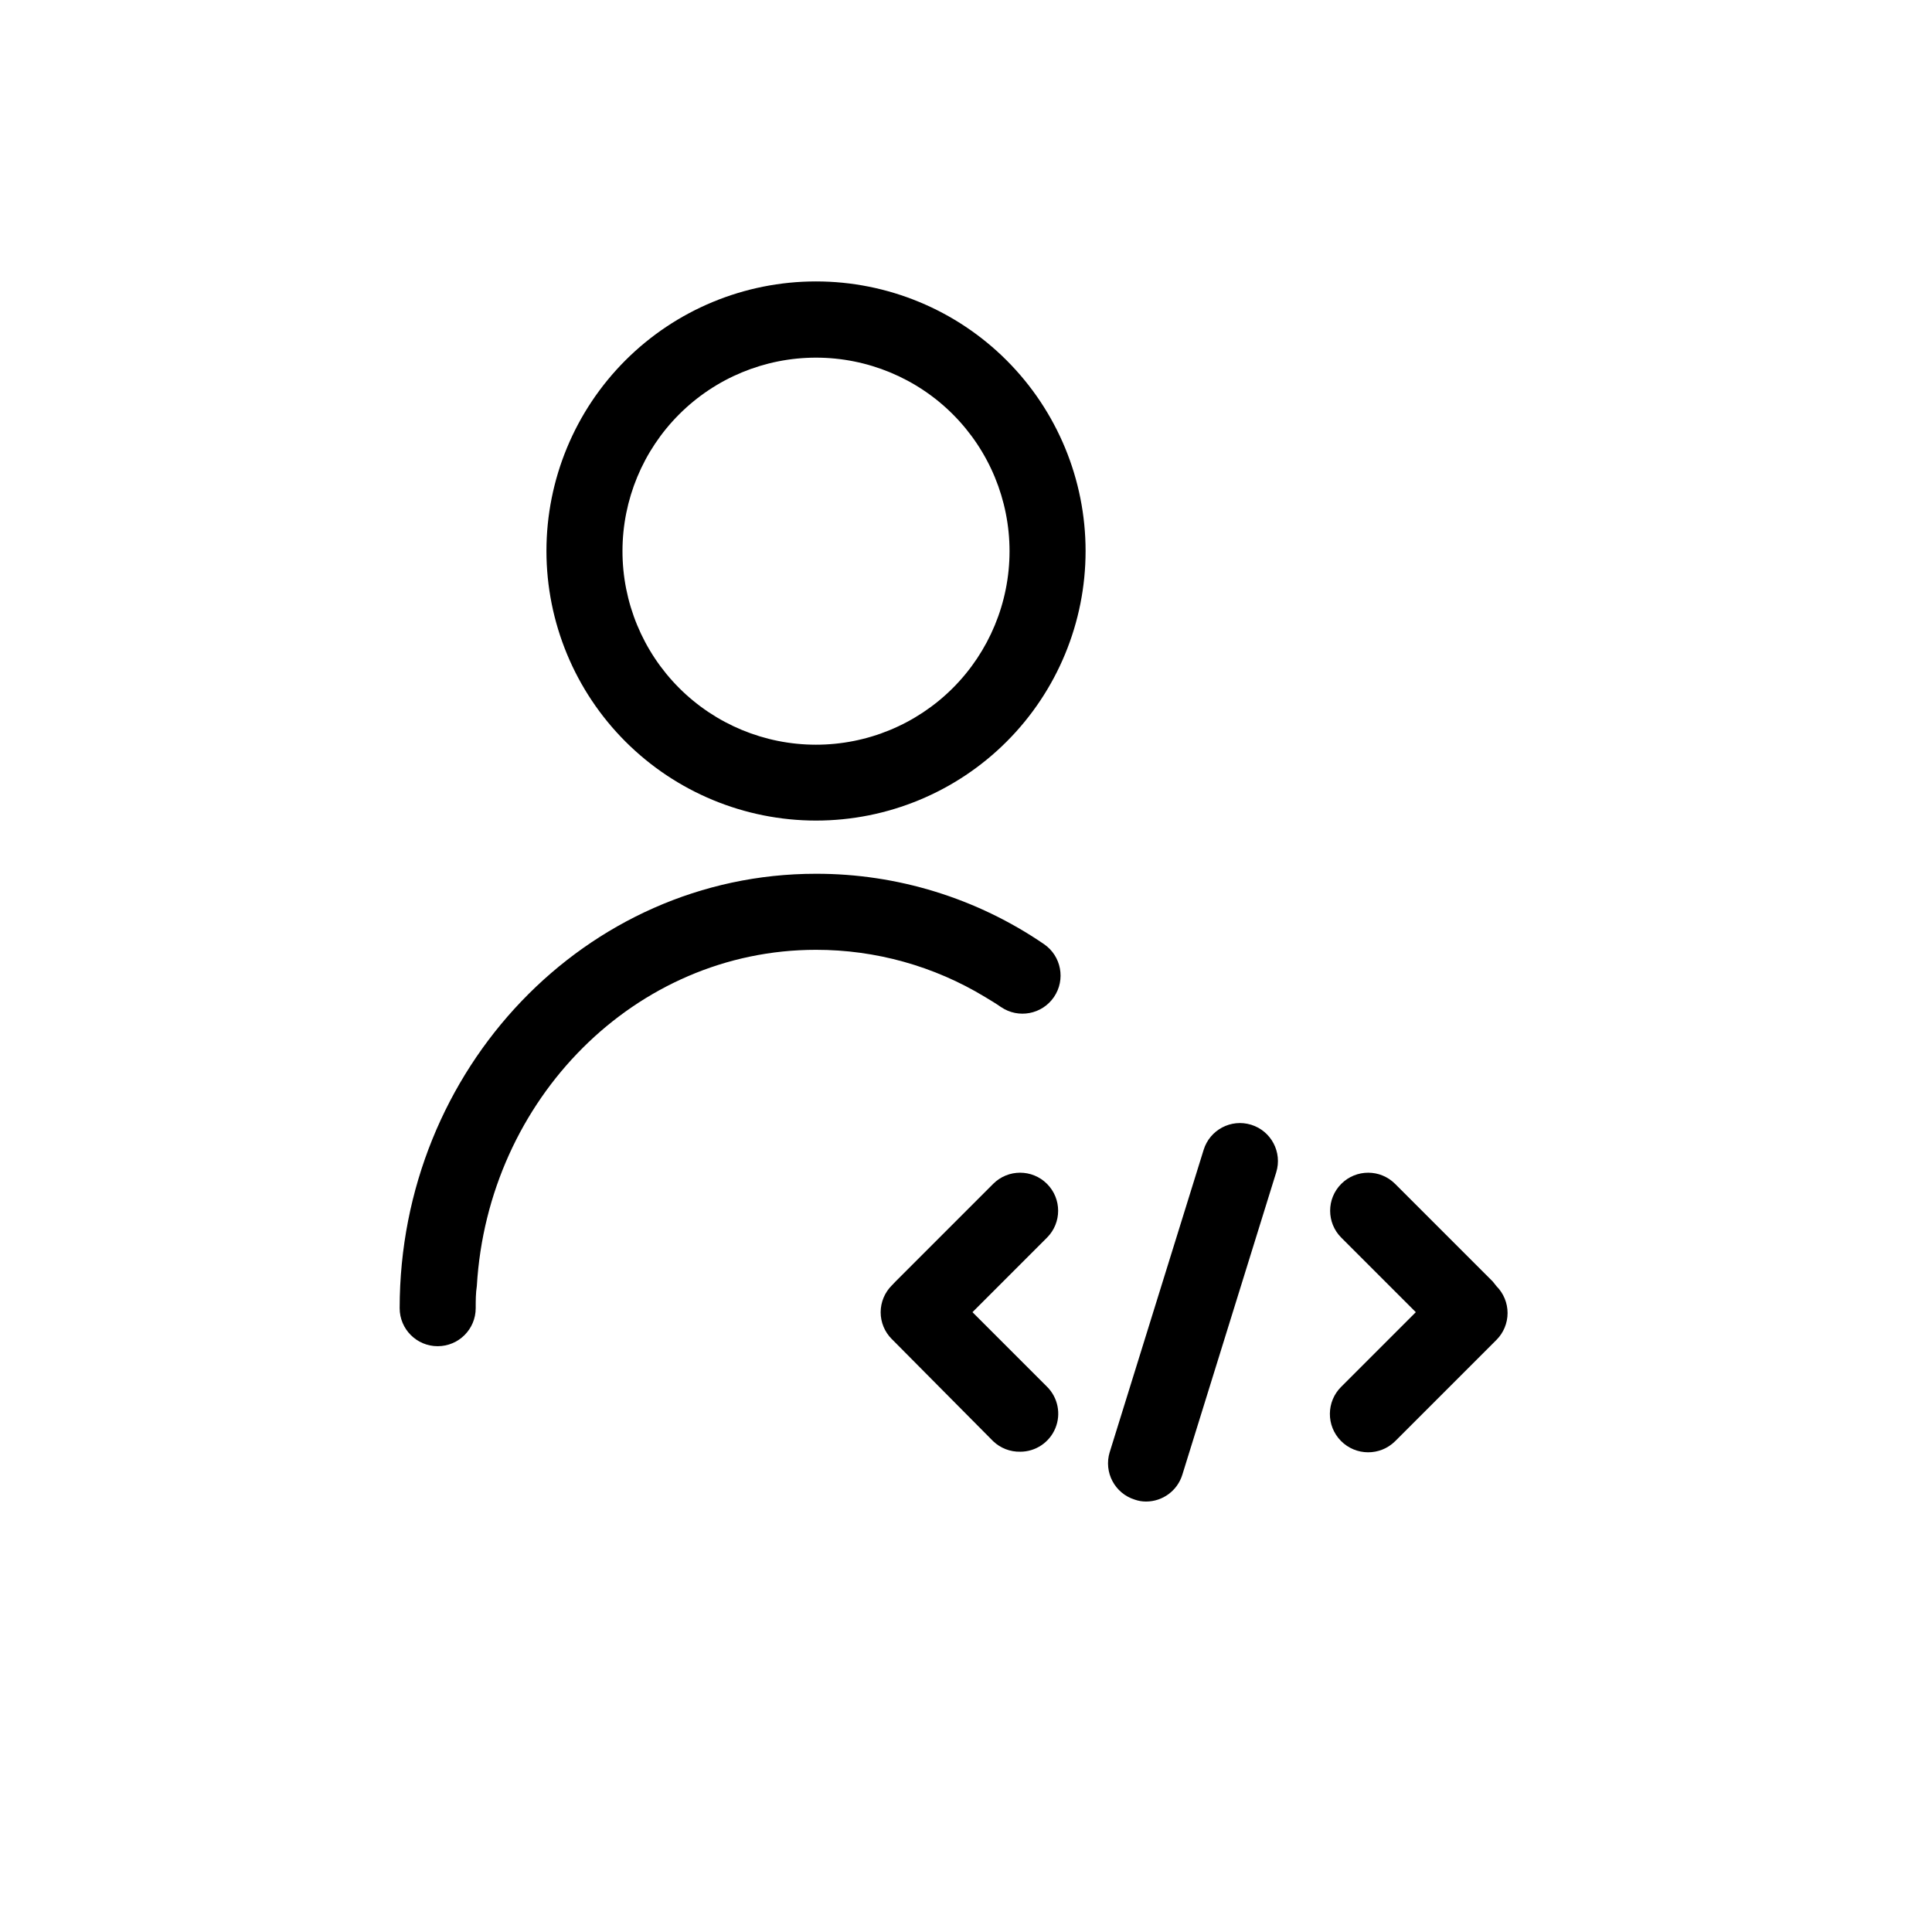
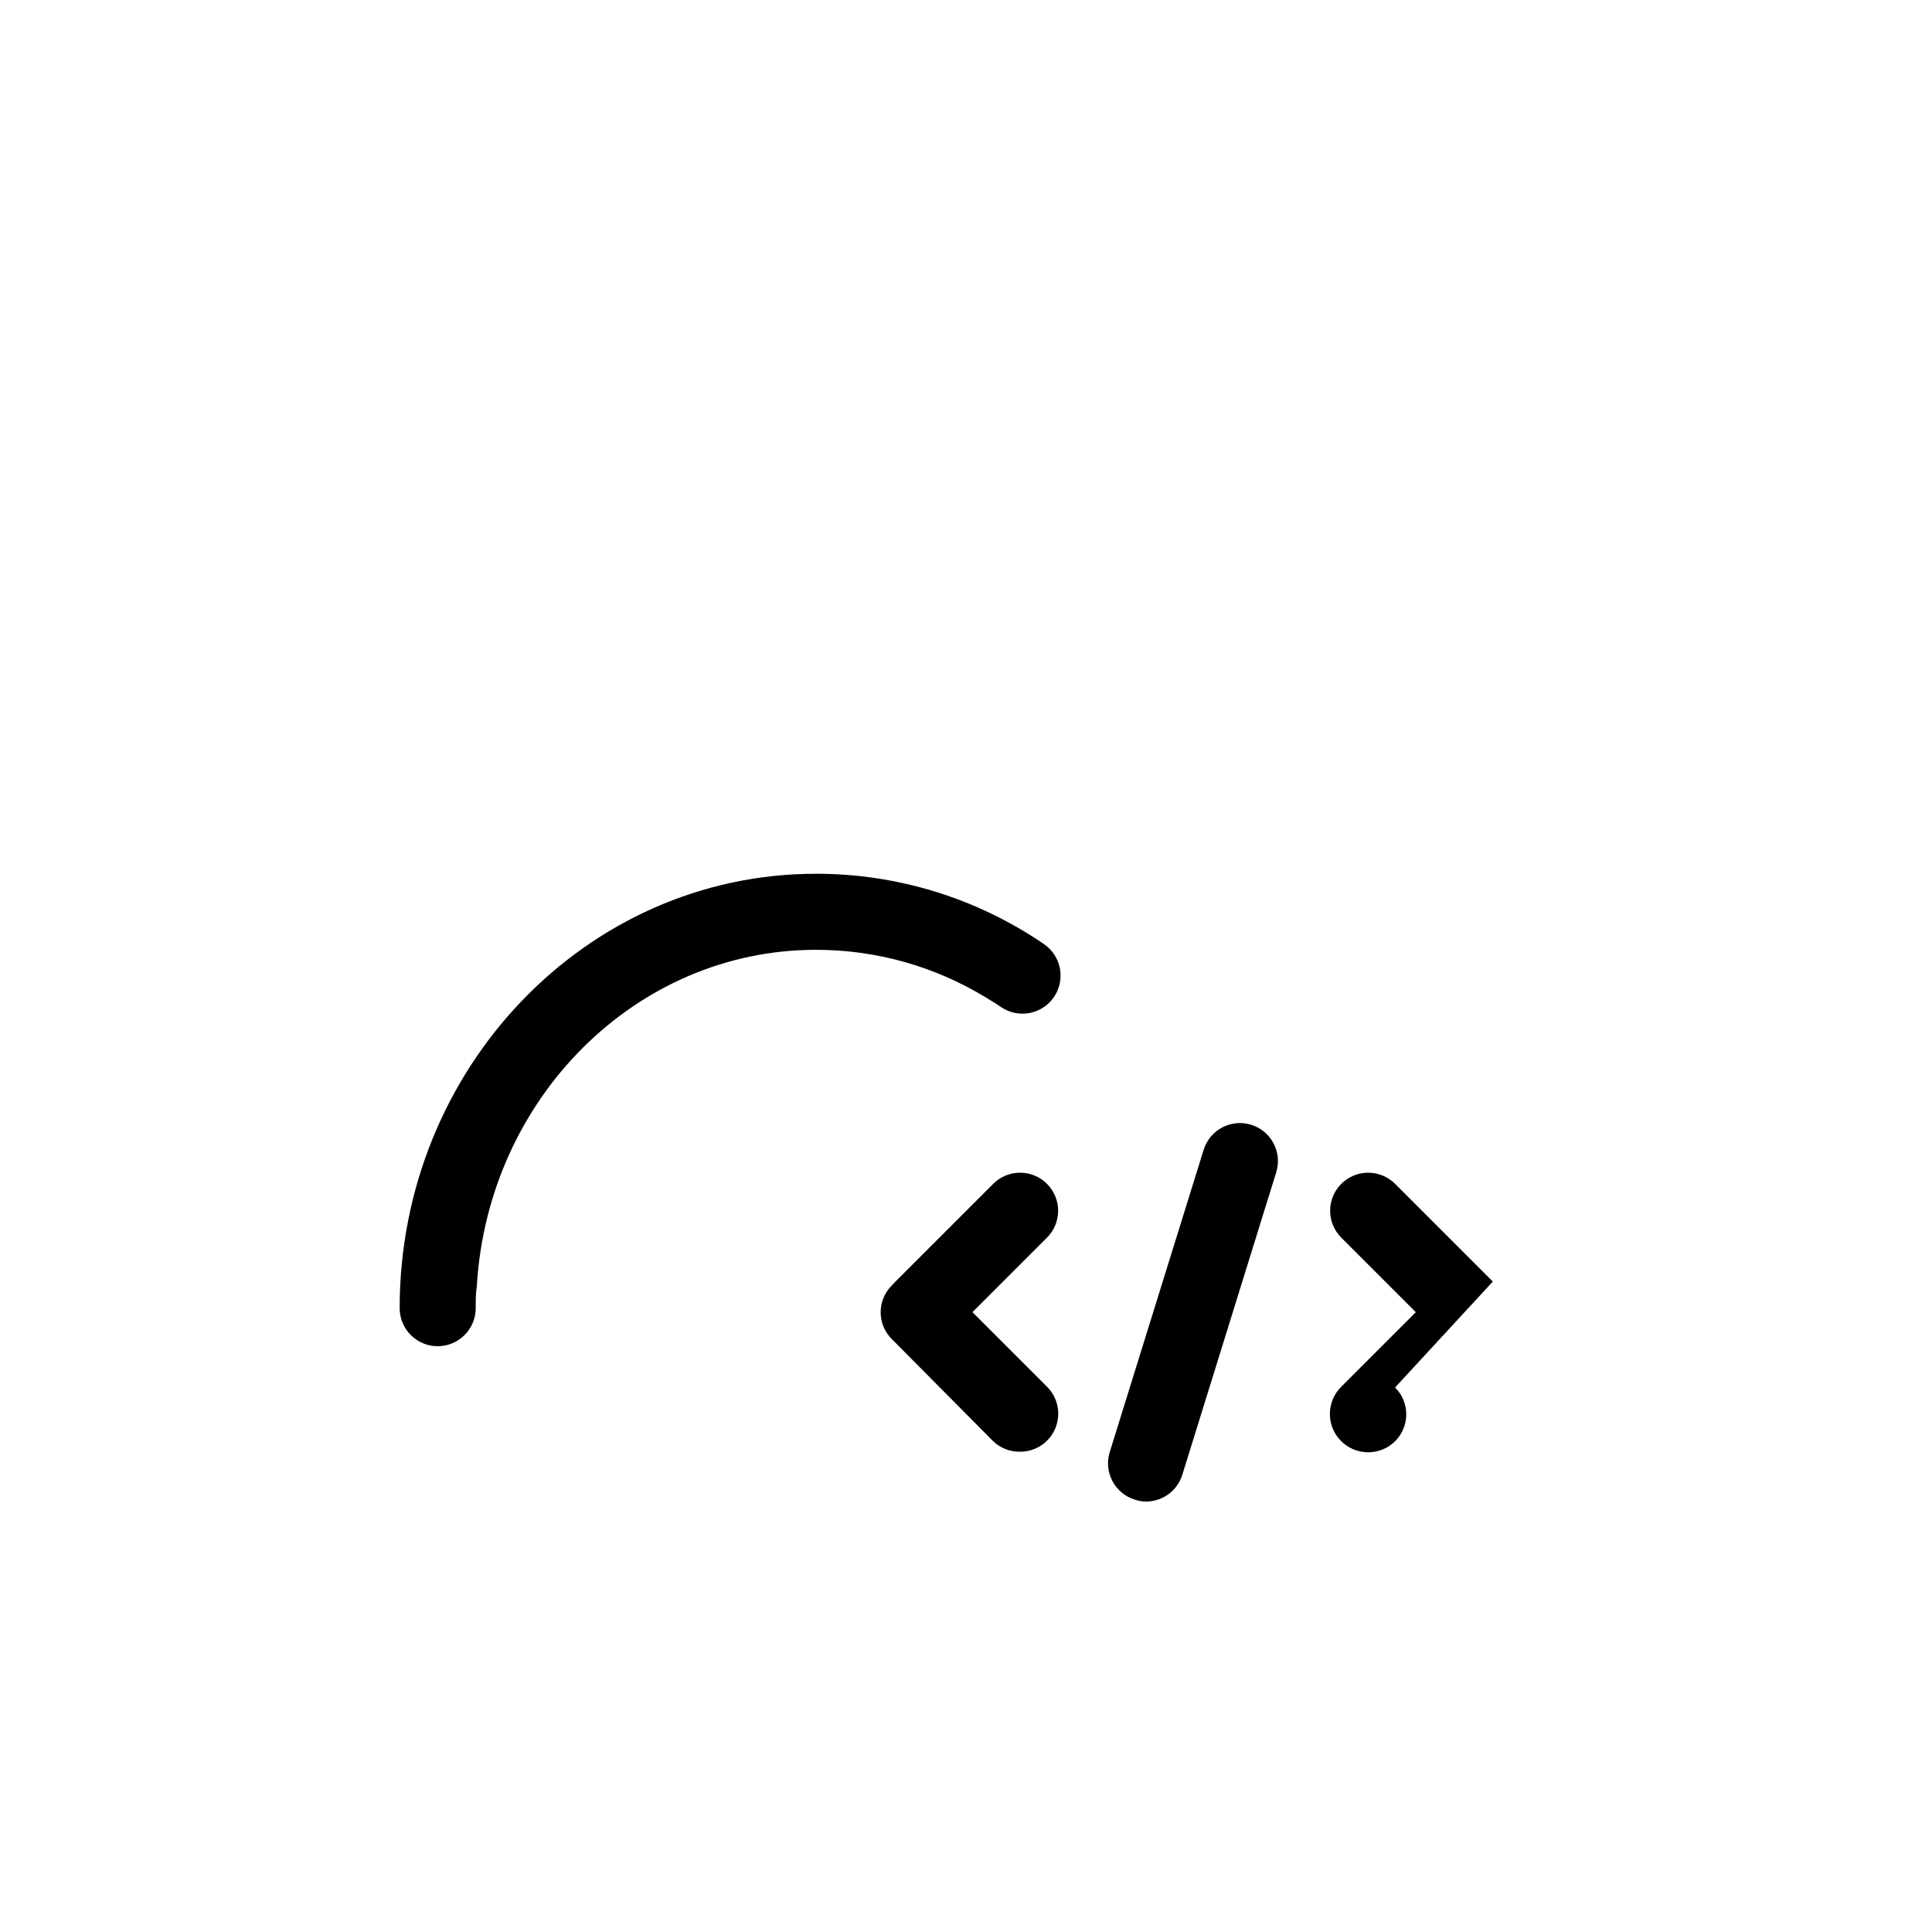
<svg xmlns="http://www.w3.org/2000/svg" fill="#000000" width="800px" height="800px" version="1.1" viewBox="144 144 512 512">
  <g>
    <path d="m360.25 395.71c15.793-0.012 31.285 4.309 44.789 12.496 1.41 0.855 2.871 1.715 4.231 2.672l0.004-0.004c4.606 3.144 10.887 1.961 14.031-2.644s1.957-10.887-2.644-14.031c-17.805-12.18-38.887-18.68-60.457-18.641-60.961 0-110.29 51.691-110.29 115.12 0 5.566 4.512 10.078 10.074 10.078 5.566 0 10.078-4.512 10.078-10.078 0-2.016 0-3.93 0.301-5.894 2.922-49.523 42.02-89.074 89.879-89.074z" />
-     <path d="m360.25 361.46c18.949 0 37.121-7.527 50.52-20.926 13.395-13.395 20.922-31.566 20.922-50.516 0-18.945-7.527-37.117-20.922-50.516-13.398-13.398-31.57-20.922-50.52-20.922-18.945 0-37.117 7.523-50.516 20.922-13.395 13.398-20.922 31.57-20.922 50.516 0.012 18.945 7.543 37.109 20.938 50.504 13.395 13.395 31.559 20.926 50.5 20.938zm0-122.68c13.605 0 26.656 5.402 36.273 15.027 9.617 9.621 15.02 22.672 15.016 36.277-0.004 13.602-5.414 26.648-15.039 36.266-9.625 9.613-22.676 15.012-36.281 15.004-13.605-0.008-26.648-5.422-36.262-15.051-9.613-9.629-15.008-22.684-14.992-36.289 0.012-13.594 5.422-26.625 15.039-36.23 9.617-9.609 22.652-15.004 36.246-15.004z" />
    <path d="m414.36 528.72c4.086 0.004 7.769-2.461 9.324-6.238 1.559-3.773 0.68-8.117-2.219-10.992l-19.75-19.75 19.75-19.75c3.938-3.938 3.938-10.32 0-14.258s-10.32-3.938-14.258 0l-25.895 25.898-0.957 1.008v-0.004c-1.895 1.883-2.961 4.438-2.973 7.106-0.004 2.688 1.066 5.262 2.973 7.152l0.957 0.957 25.895 26.098c1.926 1.832 4.496 2.828 7.152 2.773z" />
-     <path d="m539.61 483.63-25.898-25.898c-3.938-3.938-10.32-3.938-14.258 0s-3.938 10.32 0 14.258l19.75 19.75-19.75 19.75c-3.992 3.938-4.035 10.363-0.098 14.359 3.934 3.992 10.363 4.035 14.355 0.098l26.852-26.852h0.004c1.891-1.891 2.953-4.453 2.953-7.129s-1.062-5.238-2.953-7.129z" />
+     <path d="m539.61 483.63-25.898-25.898c-3.938-3.938-10.32-3.938-14.258 0s-3.938 10.32 0 14.258l19.75 19.75-19.75 19.75c-3.992 3.938-4.035 10.363-0.098 14.359 3.934 3.992 10.363 4.035 14.355 0.098h0.004c1.891-1.891 2.953-4.453 2.953-7.129s-1.062-5.238-2.953-7.129z" />
    <path d="m475.57 442.07c-5.316-1.637-10.953 1.336-12.594 6.652l-24.887 80.105h-0.004c-1.637 5.312 1.34 10.949 6.652 12.594 0.953 0.336 1.957 0.504 2.973 0.504 4.418-0.004 8.316-2.883 9.621-7.106l24.887-80.156c1.641-5.312-1.336-10.949-6.648-12.594z" />
  </g>
</svg>